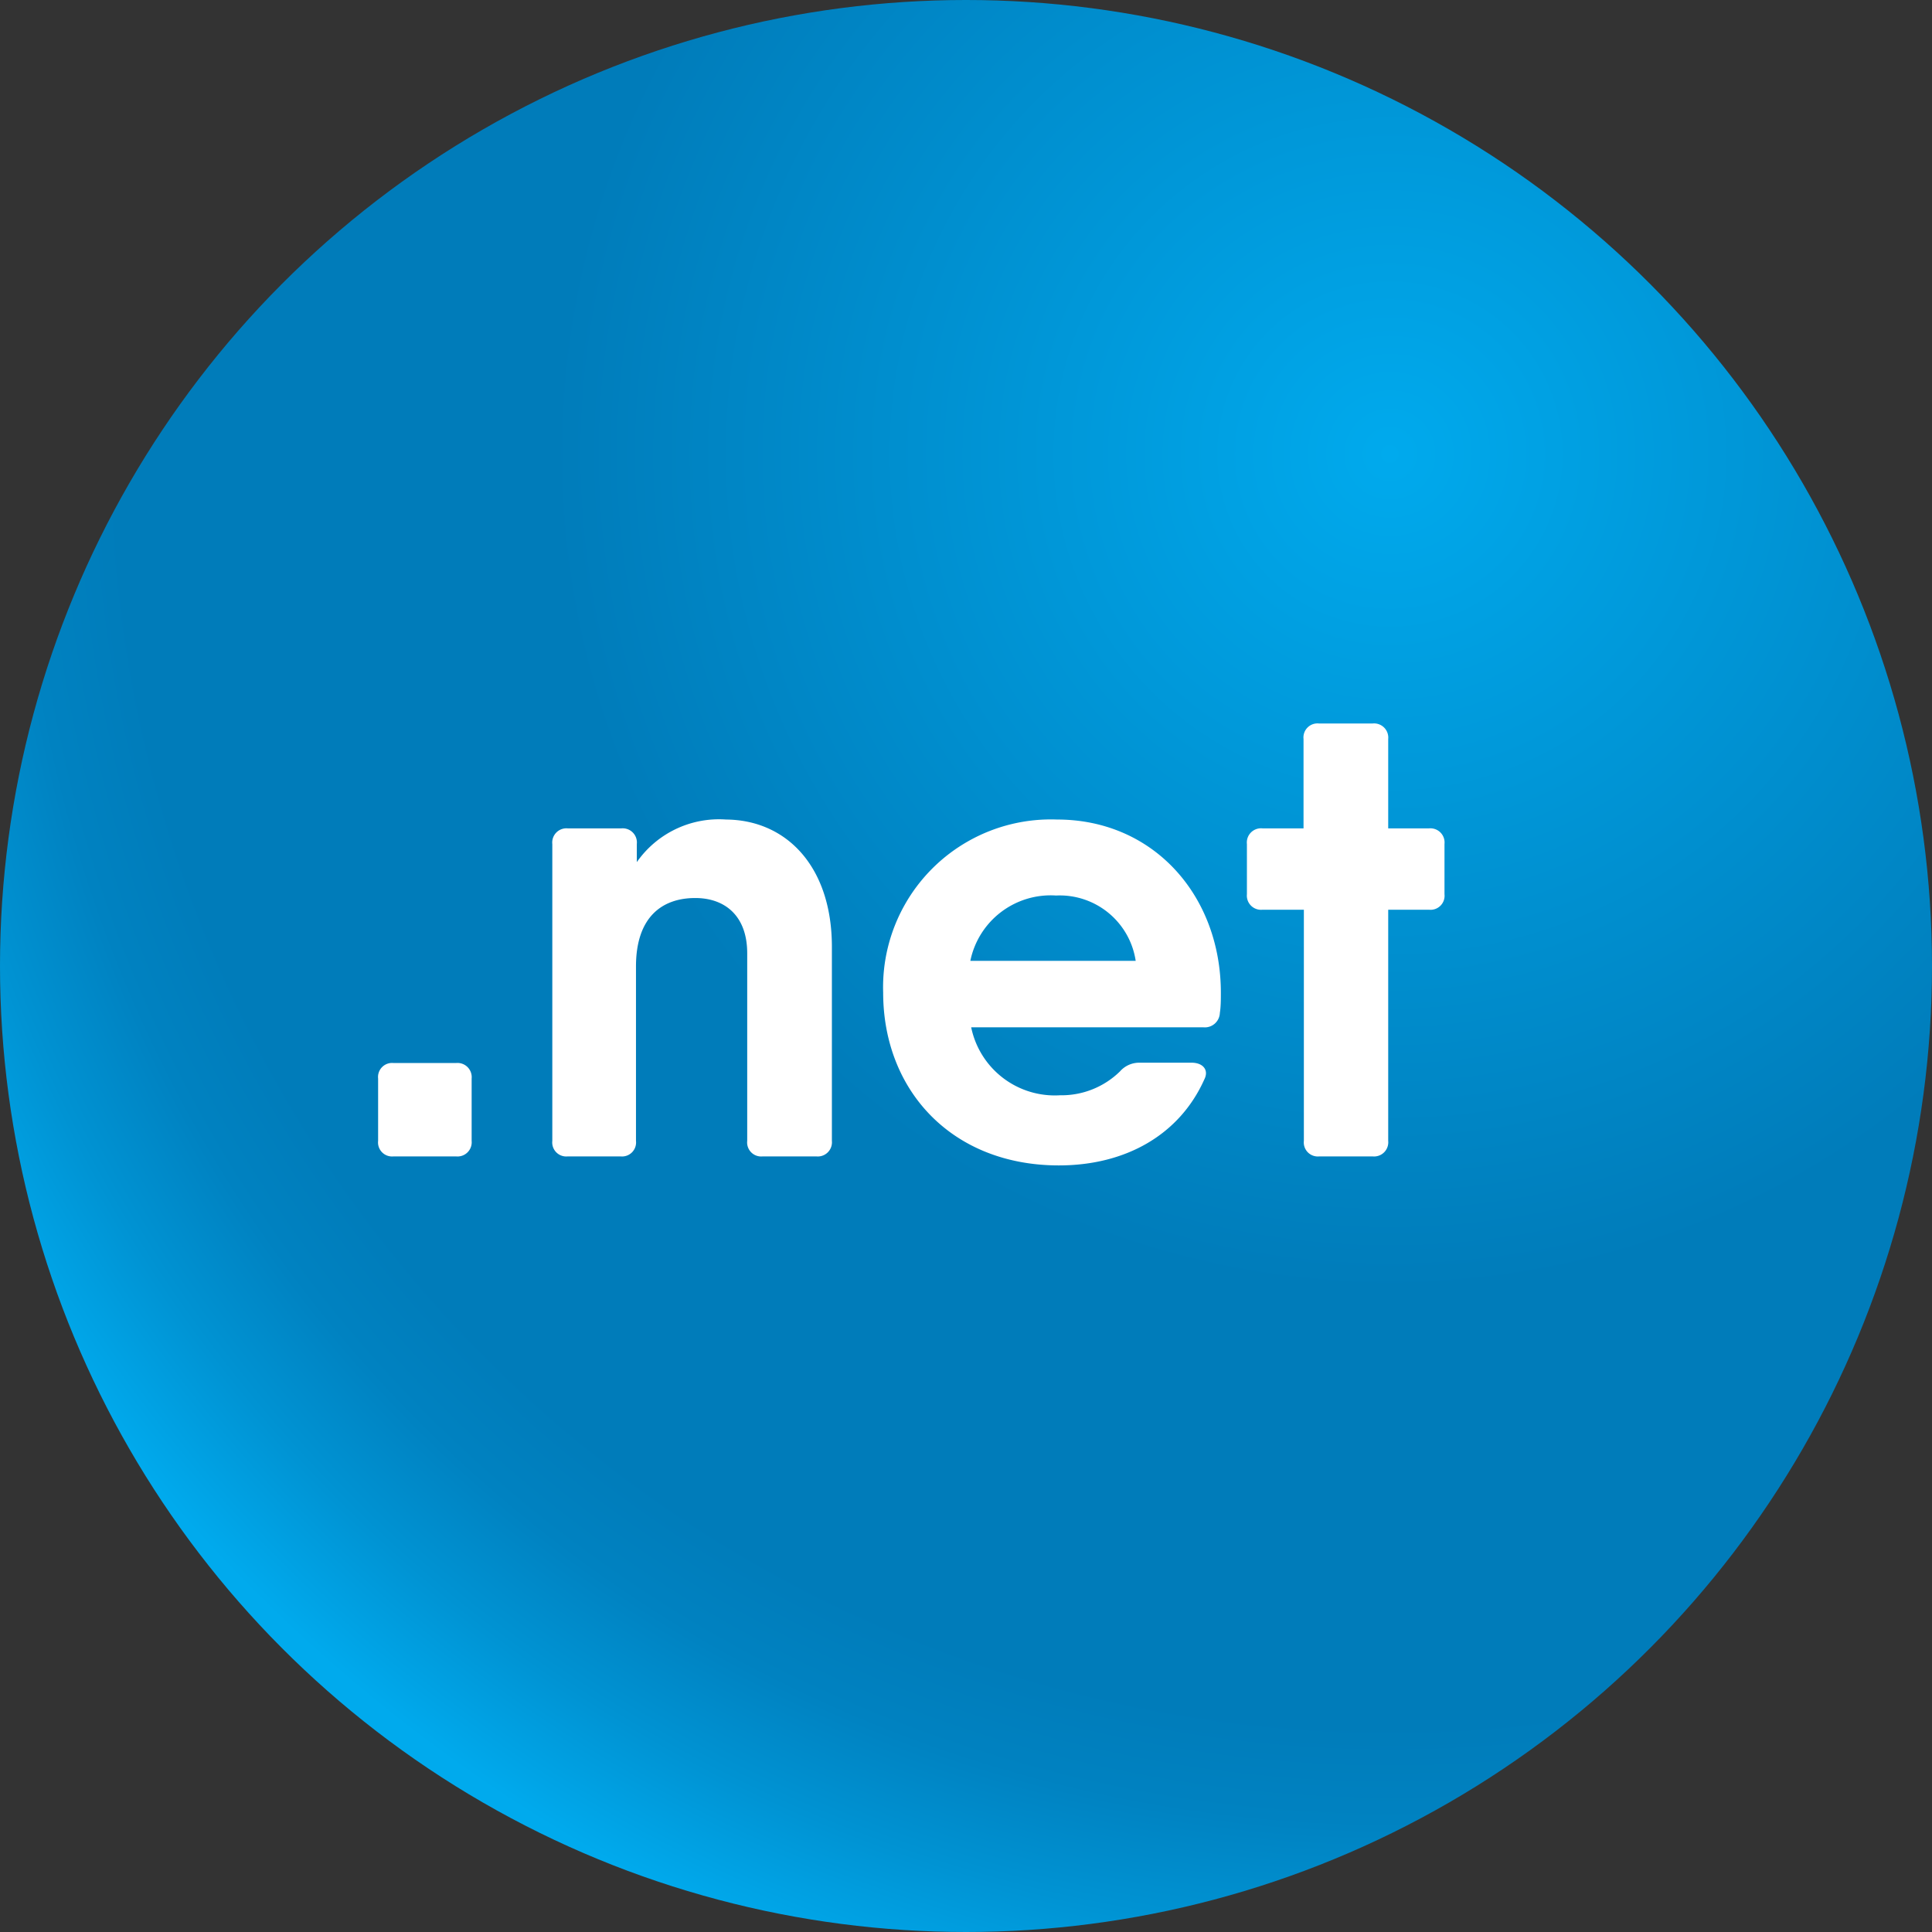
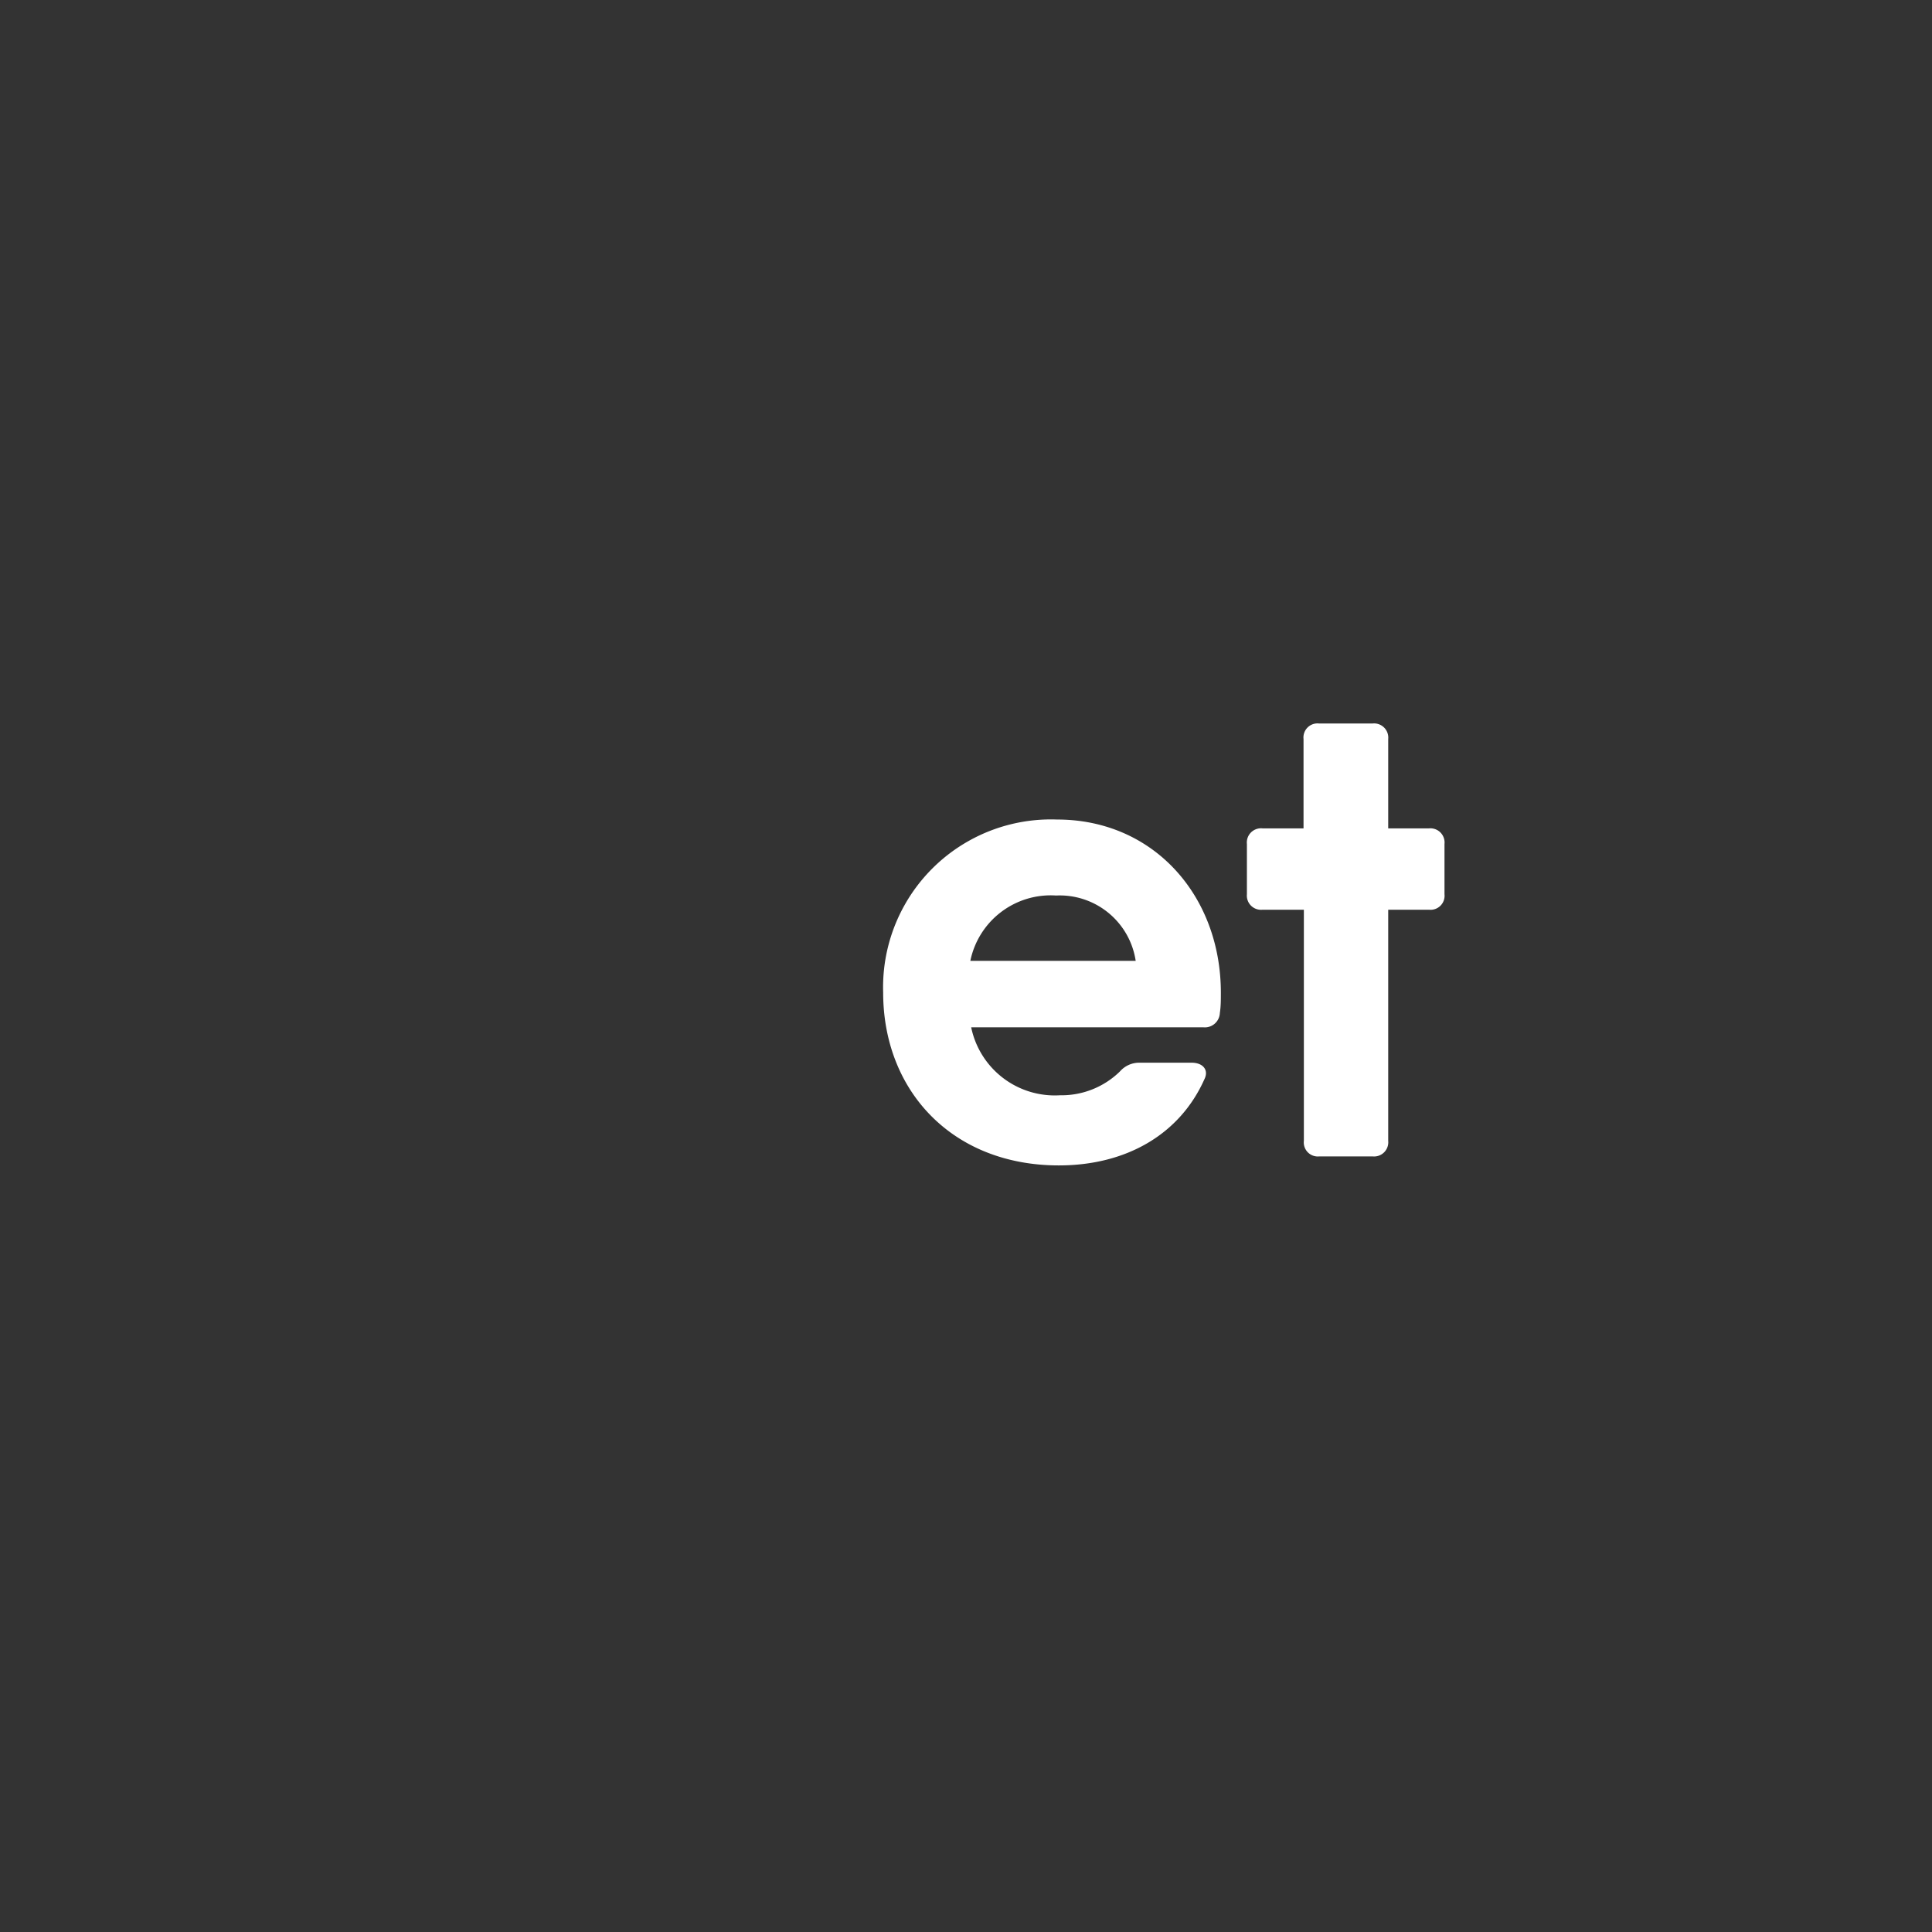
<svg xmlns="http://www.w3.org/2000/svg" viewBox="0 0 115.68 115.68">
  <rect x="0" y="0" width="115.68" height="115.68" fill="#333333" stroke="none" />
  <defs>
    <style>.cls-1{fill:url(#radial-gradient);}.cls-2{fill:#fff;}</style>
    <radialGradient id="radial-gradient" cx="83.22" cy="27.19" r="96.33" gradientUnits="userSpaceOnUse">
      <stop offset="0" stop-color="#00aaed" />
      <stop offset="0.52" stop-color="#007cba" />
      <stop offset="0.79" stop-color="#007cba" />
      <stop offset="0.85" stop-color="#0082c1" />
      <stop offset="0.92" stop-color="#0093d3" />
      <stop offset="1" stop-color="#00aaed" />
    </radialGradient>
  </defs>
  <title>-net</title>
  <g id="Layer_2" data-name="Layer 2">
    <g id="Bloque_2" data-name="Bloque 2">
-       <circle class="cls-1" cx="57.84" cy="57.84" r="57.84" />
-       <path class="cls-2" d="M22.64,68.31V64.58a.84.84,0,0,1,.93-.93H27.3a.85.85,0,0,1,.94.93v3.73a.85.85,0,0,1-.94.93H23.57A.84.84,0,0,1,22.64,68.31Z" />
-       <path class="cls-2" d="M43.42,49.07c3.66,0,6.39,2.81,6.39,7.62V68.31a.85.85,0,0,1-.94.93h-3.2a.84.84,0,0,1-.93-.93V57.08c0-2.25-1.34-3.31-3.11-3.31-2,0-3.55,1.15-3.55,4.1V68.31a.84.84,0,0,1-.93.93H34a.84.84,0,0,1-.93-.93V50.54A.85.85,0,0,1,34,49.6h3.2a.85.85,0,0,1,.93.94v1.08a6,6,0,0,1,5.34-2.55Z" />
      <path class="cls-2" d="M73.1,59.44c0,.42,0,.82-.06,1.21a.9.9,0,0,1-1,.86H58.15a5.11,5.11,0,0,0,5.32,4.07,5,5,0,0,0,3.59-1.43,1.53,1.53,0,0,1,1.14-.52l3.15,0c.67,0,1.05.43.76,1-1.48,3.31-4.7,5.15-8.71,5.15-6.39,0-10.52-4.48-10.52-10.35A10.05,10.05,0,0,1,63.29,49.07C69.09,49.07,73.1,53.65,73.1,59.44ZM68,57.53a4.6,4.6,0,0,0-4.77-3.91,4.91,4.91,0,0,0-5.13,3.91Z" />
      <path class="cls-2" d="M86.49,50.54v3a.84.84,0,0,1-.93.93H83.12V68.31a.85.85,0,0,1-.94.93H79a.84.84,0,0,1-.93-.93V54.47H75.6a.85.85,0,0,1-.94-.93v-3a.85.85,0,0,1,.94-.94h2.45V44.25a.84.84,0,0,1,.93-.93h3.2a.85.85,0,0,1,.94.93V49.6h2.44A.85.85,0,0,1,86.49,50.54Z" />
    </g>
  </g>
</svg>